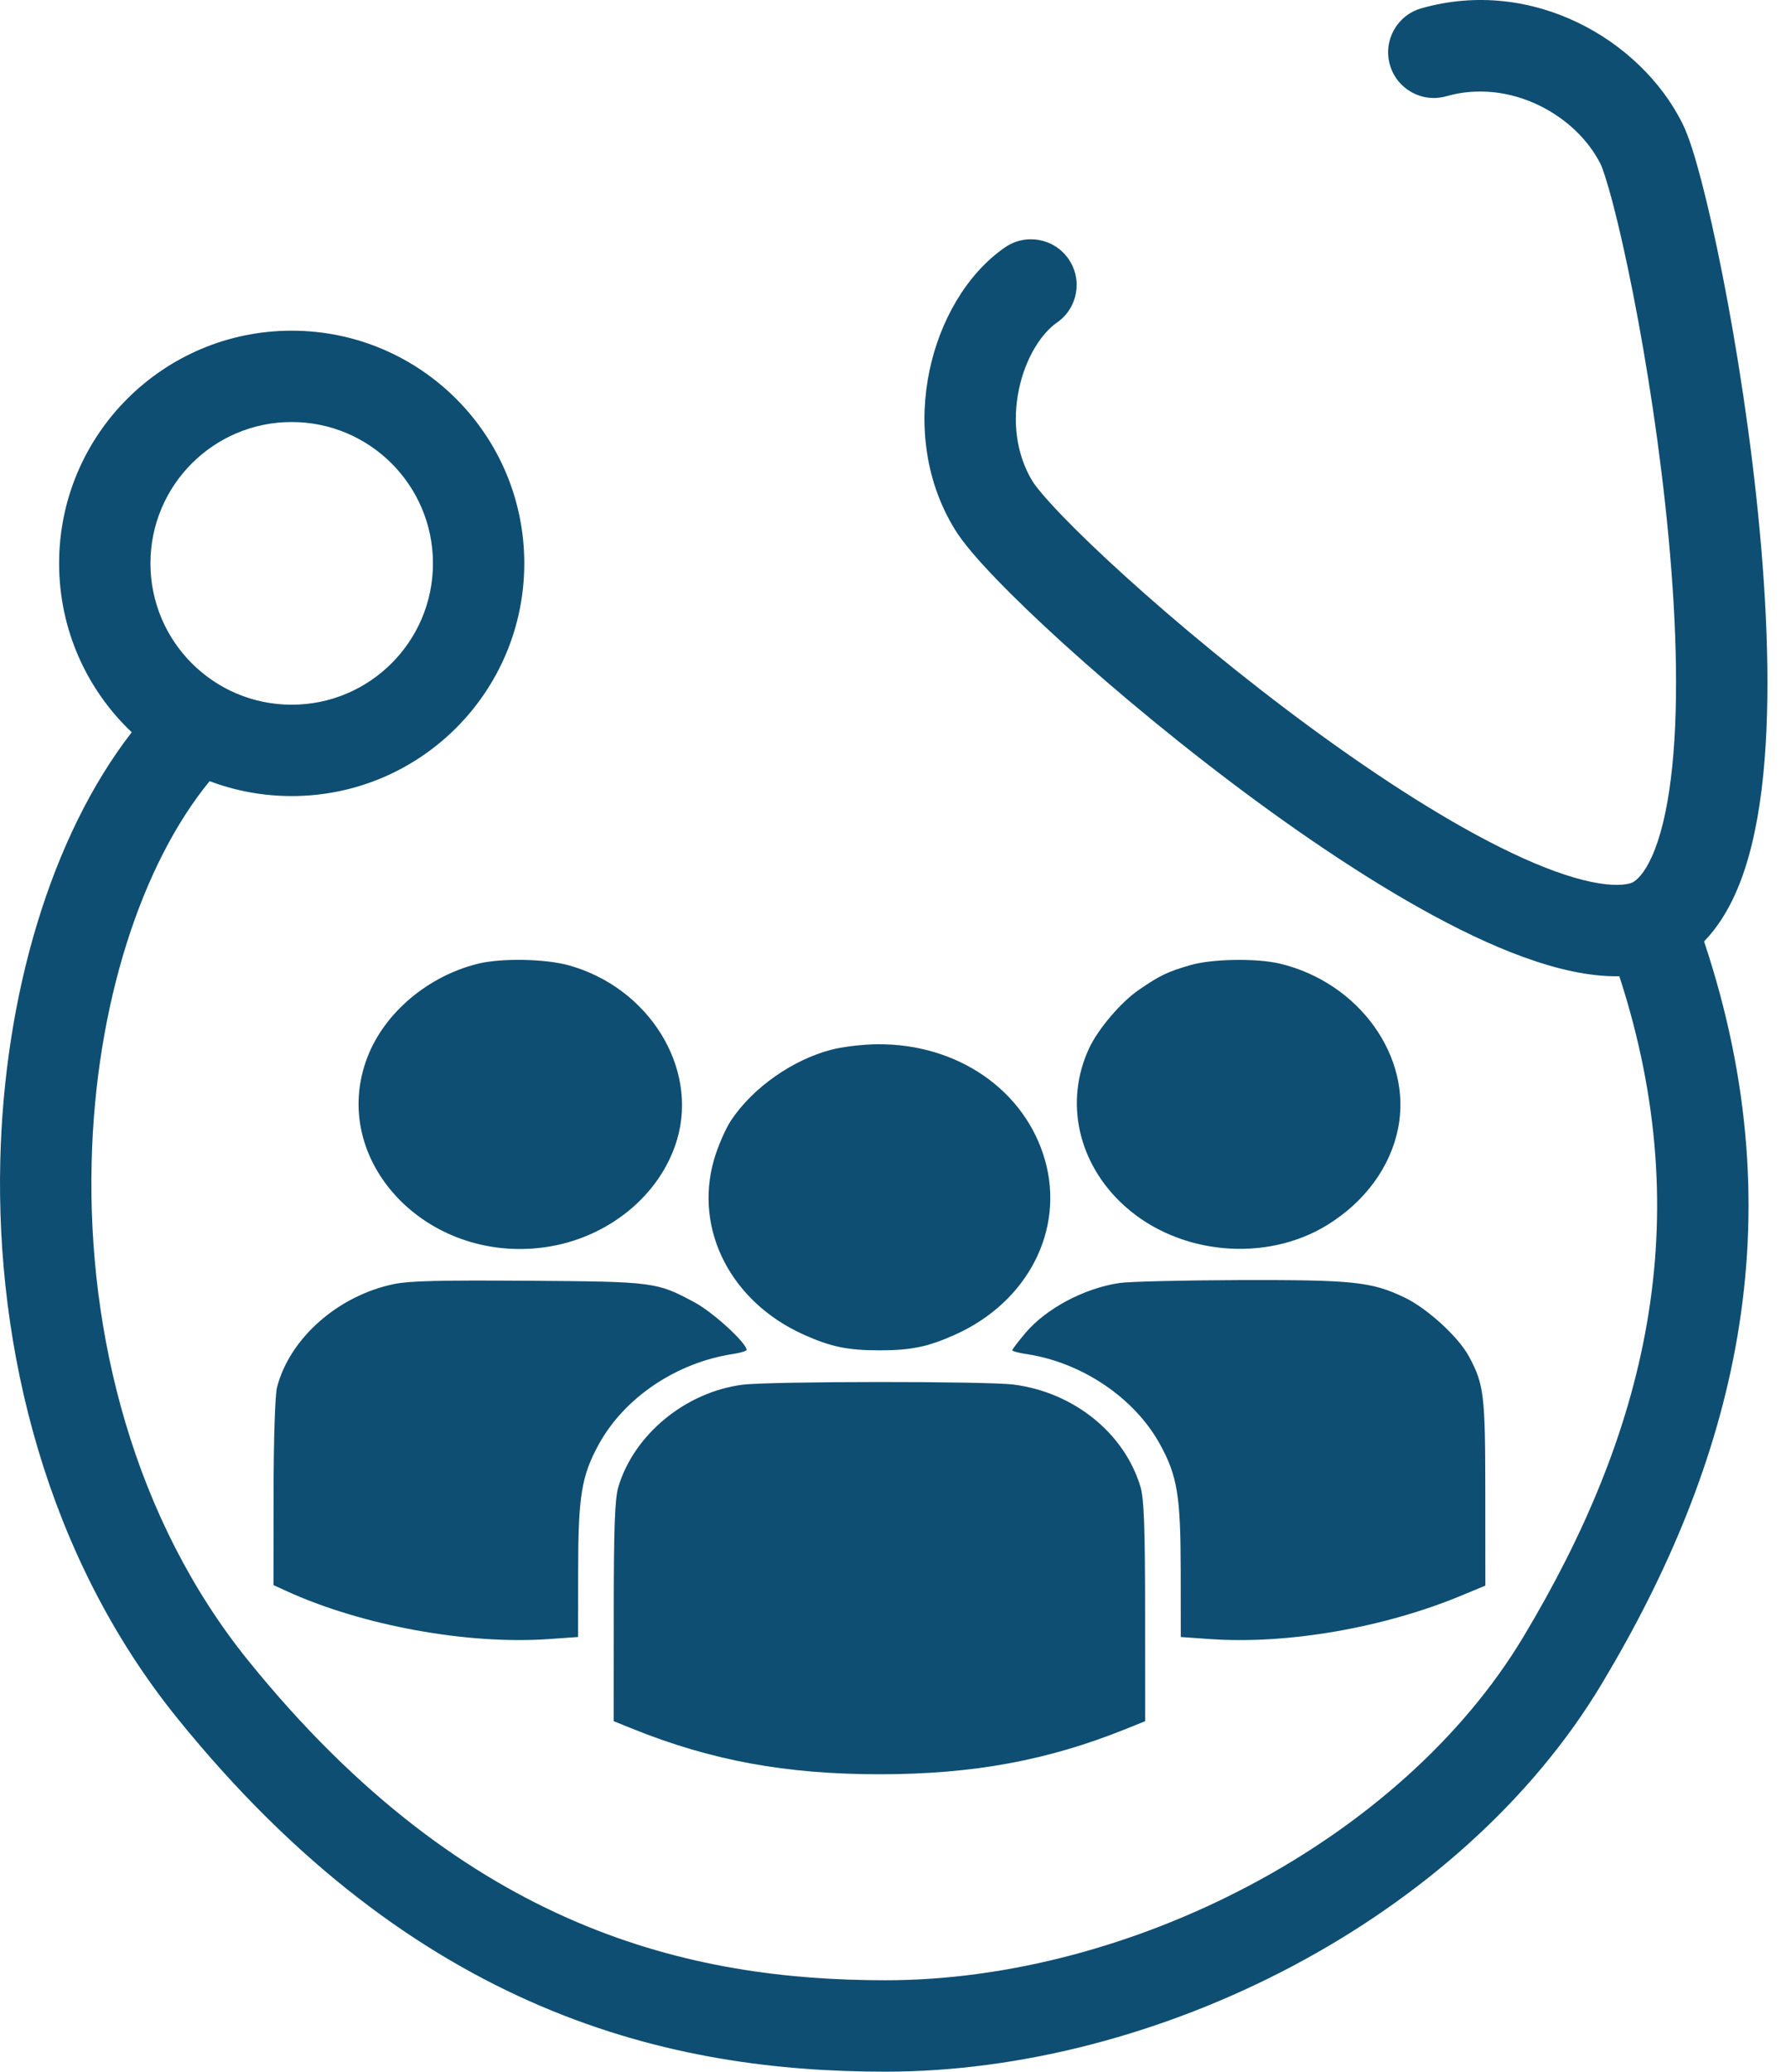
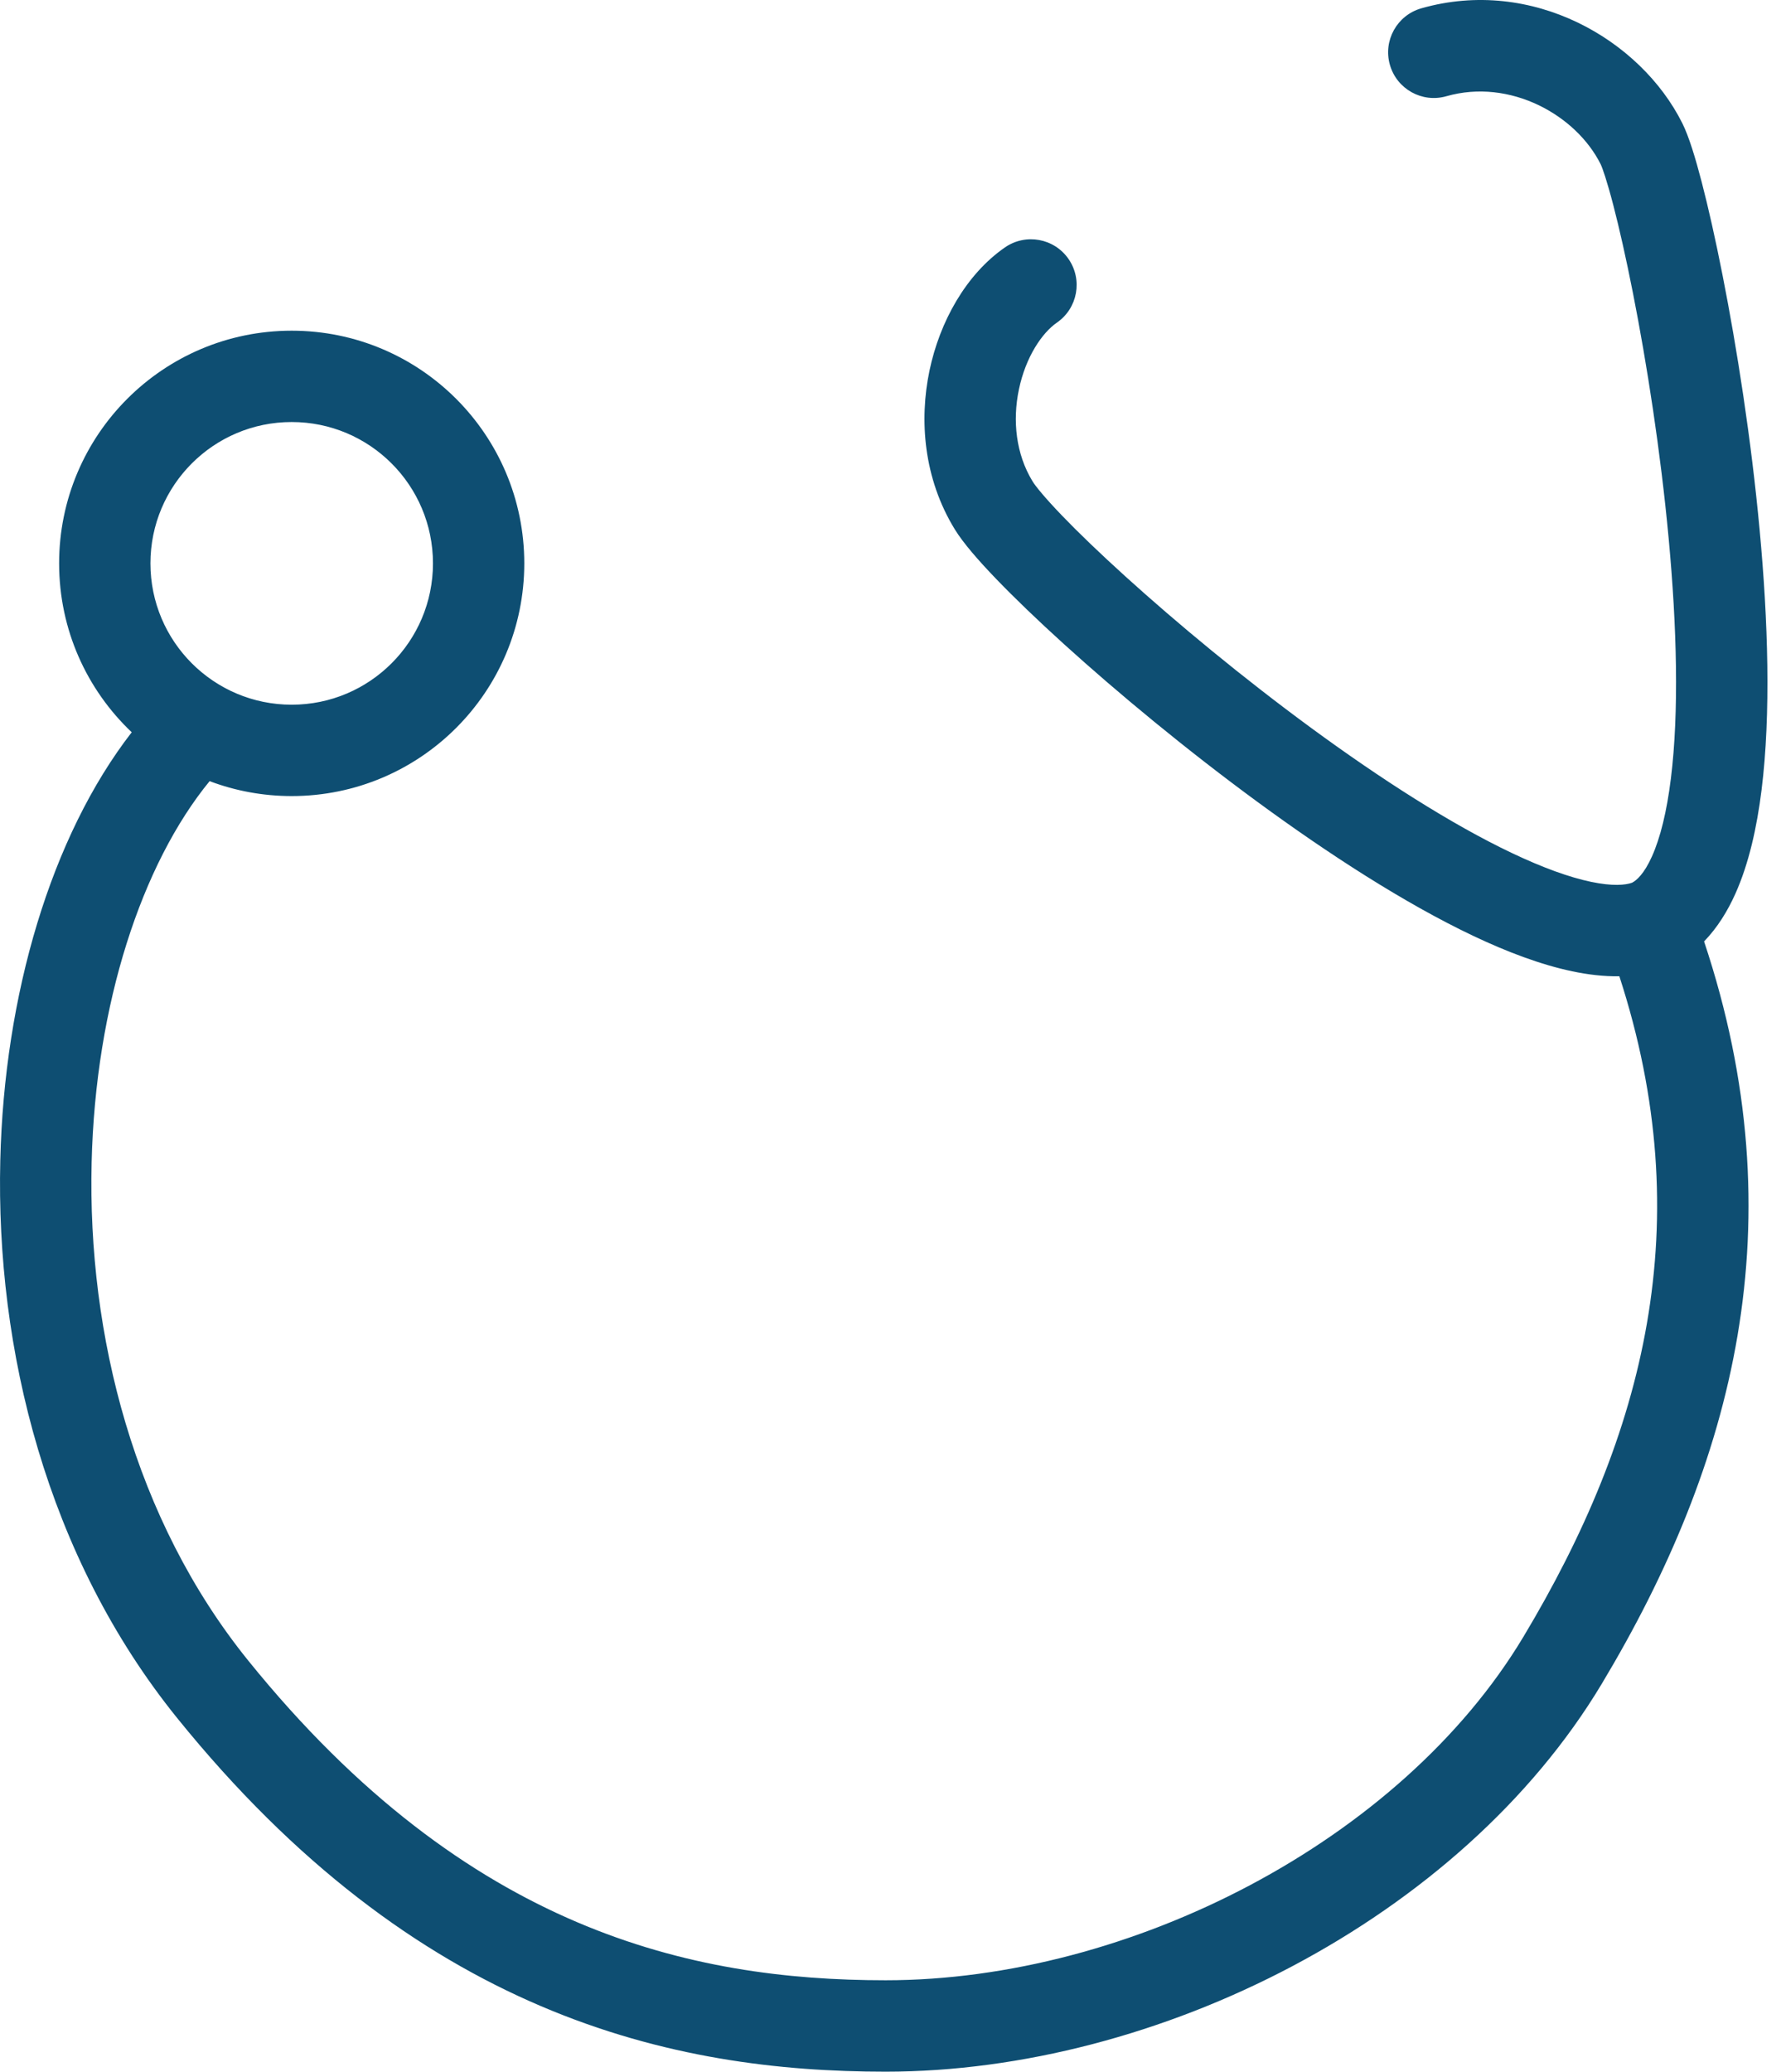
<svg xmlns="http://www.w3.org/2000/svg" width="69" height="80" viewBox="0 0 69 80" fill="none">
-   <path fill-rule="evenodd" clip-rule="evenodd" d="M18.453 37.218C16.518 37.702 14.85 39.116 14.193 40.83C12.683 44.767 16.424 48.787 21.019 48.168C23.457 47.839 25.516 46.173 26.157 44.009C26.984 41.223 25.065 38.135 21.976 37.278C21.055 37.022 19.351 36.993 18.453 37.218ZM45.993 37.268C45.111 37.523 44.827 37.658 44.011 38.215C43.309 38.696 42.427 39.728 42.075 40.484C41.111 42.554 41.65 44.95 43.445 46.569C45.542 48.46 48.9 48.773 51.286 47.299C52.736 46.404 53.718 45.062 54.015 43.568C54.565 40.807 52.508 37.944 49.452 37.213C48.55 36.998 46.836 37.025 45.993 37.268ZM32.136 40.531C30.629 40.918 29.093 41.995 28.249 43.257C28.026 43.591 27.723 44.291 27.576 44.813C26.818 47.501 28.245 50.272 31.034 51.531C32.087 52.007 32.75 52.145 33.975 52.145C35.201 52.145 35.864 52.007 36.917 51.531C39.706 50.272 41.133 47.501 40.376 44.813C39.613 42.107 37.002 40.298 33.895 40.324C33.354 40.328 32.563 40.421 32.136 40.531ZM15.248 49.58C13.076 50.017 11.19 51.674 10.702 53.575C10.627 53.865 10.571 55.596 10.569 57.646L10.566 61.211L11.056 61.435C13.97 62.77 18.057 63.518 21.207 63.294L22.333 63.215L22.336 60.67C22.338 57.764 22.465 56.991 23.138 55.766C24.127 53.967 26.137 52.617 28.318 52.286C28.607 52.242 28.843 52.171 28.843 52.127C28.843 51.861 27.55 50.678 26.843 50.297C25.369 49.504 25.284 49.492 20.393 49.458C17.041 49.434 15.832 49.462 15.248 49.58ZM43.245 49.545C41.881 49.748 40.407 50.534 39.608 51.484C39.333 51.811 39.108 52.107 39.108 52.142C39.108 52.178 39.347 52.242 39.64 52.286C41.791 52.606 43.823 53.974 44.811 55.766C45.486 56.989 45.613 57.762 45.615 60.67L45.618 63.215L46.744 63.294C49.719 63.506 53.451 62.862 56.442 61.621L57.385 61.23L57.383 57.655C57.382 53.866 57.333 53.46 56.752 52.382C56.344 51.625 55.14 50.524 54.262 50.104C52.987 49.494 52.281 49.42 47.871 49.432C45.702 49.439 43.62 49.489 43.245 49.545ZM28.675 53.474C26.475 53.762 24.488 55.402 23.888 57.424C23.753 57.878 23.713 58.983 23.712 62.24L23.71 66.466L24.442 66.761C27.481 67.985 30.362 68.515 33.975 68.515C37.589 68.515 40.47 67.985 43.509 66.761L44.241 66.466L44.239 62.24C44.238 58.983 44.197 57.878 44.063 57.424C43.447 55.348 41.493 53.77 39.164 53.467C38.122 53.332 29.715 53.337 28.675 53.474Z" fill="#0E4E72" />
  <path fill-rule="evenodd" clip-rule="evenodd" d="M55.879 3.716C58.339 3.014 60.889 4.441 61.838 6.339C61.904 6.471 62.08 6.97 62.328 7.922C62.56 8.814 62.823 9.977 63.089 11.326C63.621 14.024 64.153 17.414 64.467 20.796C64.784 24.196 64.871 27.5 64.553 30.062C64.394 31.347 64.143 32.353 63.824 33.066C63.519 33.748 63.226 33.999 63.049 34.089C62.796 34.178 62.304 34.229 61.47 34.054C60.624 33.877 59.594 33.503 58.413 32.942C56.054 31.822 53.328 30.069 50.661 28.114C48.006 26.167 45.466 24.059 43.487 22.267C42.497 21.371 41.659 20.564 41.023 19.903C40.354 19.207 40.002 18.769 39.892 18.588C39.252 17.541 39.109 16.253 39.365 15.035C39.628 13.782 40.256 12.856 40.835 12.456C41.636 11.901 41.836 10.802 41.281 10C40.726 9.199 39.627 8.999 38.825 9.554C37.318 10.597 36.306 12.423 35.91 14.31C35.507 16.232 35.685 18.474 36.88 20.429C37.211 20.971 37.807 21.651 38.48 22.35C39.187 23.085 40.086 23.95 41.117 24.884C43.18 26.752 45.814 28.937 48.574 30.961C51.323 32.977 54.253 34.874 56.898 36.131C58.219 36.758 59.528 37.254 60.747 37.509C61.337 37.633 61.951 37.71 62.562 37.7C65.662 47.224 63.54 55.398 58.855 63.207C54.109 71.116 43.62 76.47 34.214 76.47C30.439 76.47 26.407 75.98 22.282 74.221C18.163 72.465 13.857 69.404 9.593 64.129C5.18 58.669 3.38 51.543 3.54 44.897C3.686 38.769 5.486 33.352 8.098 30.165C9.084 30.537 10.153 30.741 11.269 30.741C16.232 30.741 20.255 26.718 20.255 21.755C20.255 16.793 16.232 12.77 11.269 12.77C6.307 12.77 2.284 16.793 2.284 21.755C2.284 24.323 3.361 26.64 5.089 28.277C1.976 32.292 0.164 38.414 0.011 44.812C-0.164 52.092 1.794 60.095 6.848 66.348C11.438 72.027 16.197 75.464 20.897 77.468C25.589 79.469 30.127 80 34.214 80C44.705 80 56.422 74.122 61.882 65.023C66.983 56.522 69.454 47.201 65.835 36.354C66.357 35.816 66.75 35.17 67.046 34.508C67.564 33.35 67.875 31.96 68.057 30.497C68.421 27.563 68.308 23.967 67.982 20.469C67.655 16.951 67.104 13.441 66.552 10.643C66.277 9.245 65.998 8.011 65.744 7.033C65.505 6.115 65.25 5.27 64.995 4.76C63.377 1.523 59.188 -0.9 54.909 0.322C53.972 0.59 53.429 1.567 53.697 2.504C53.965 3.442 54.942 3.984 55.879 3.716ZM16.727 21.755C16.727 24.769 14.284 27.213 11.269 27.213C8.255 27.213 5.812 24.769 5.812 21.755C5.812 18.741 8.255 16.297 11.269 16.297C14.284 16.297 16.727 18.741 16.727 21.755Z" fill="#0E4E72" />
</svg>